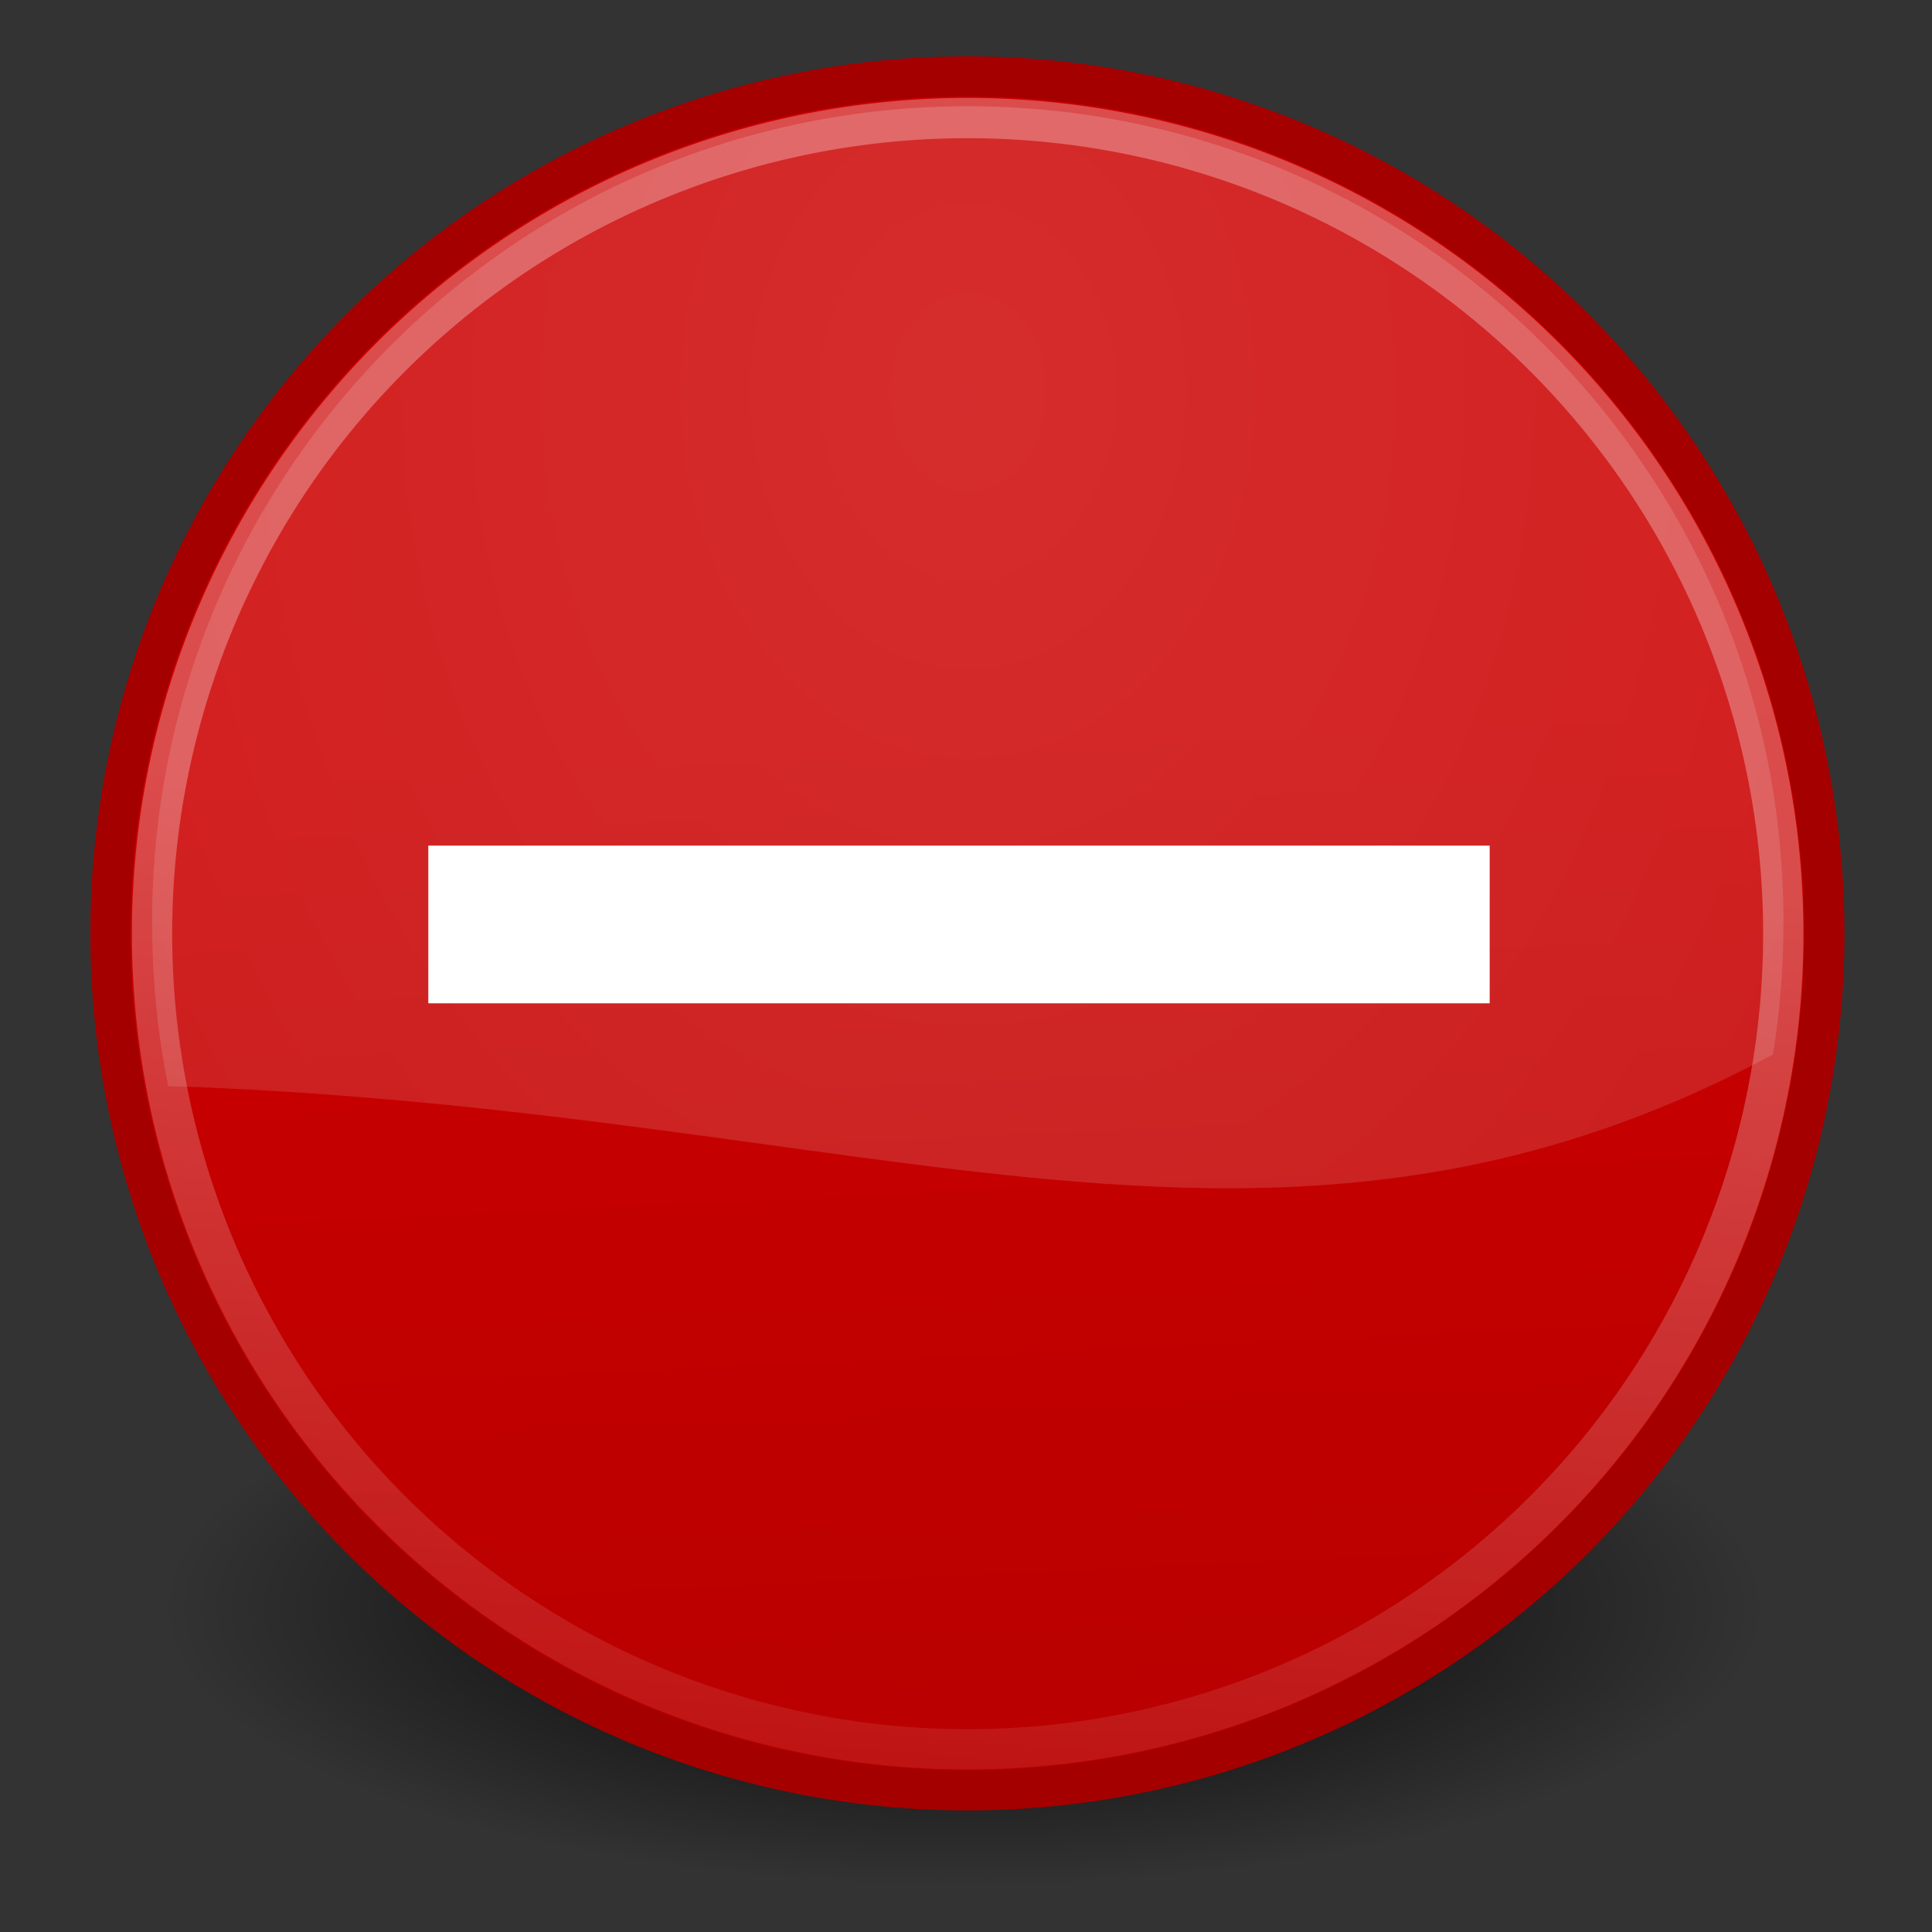
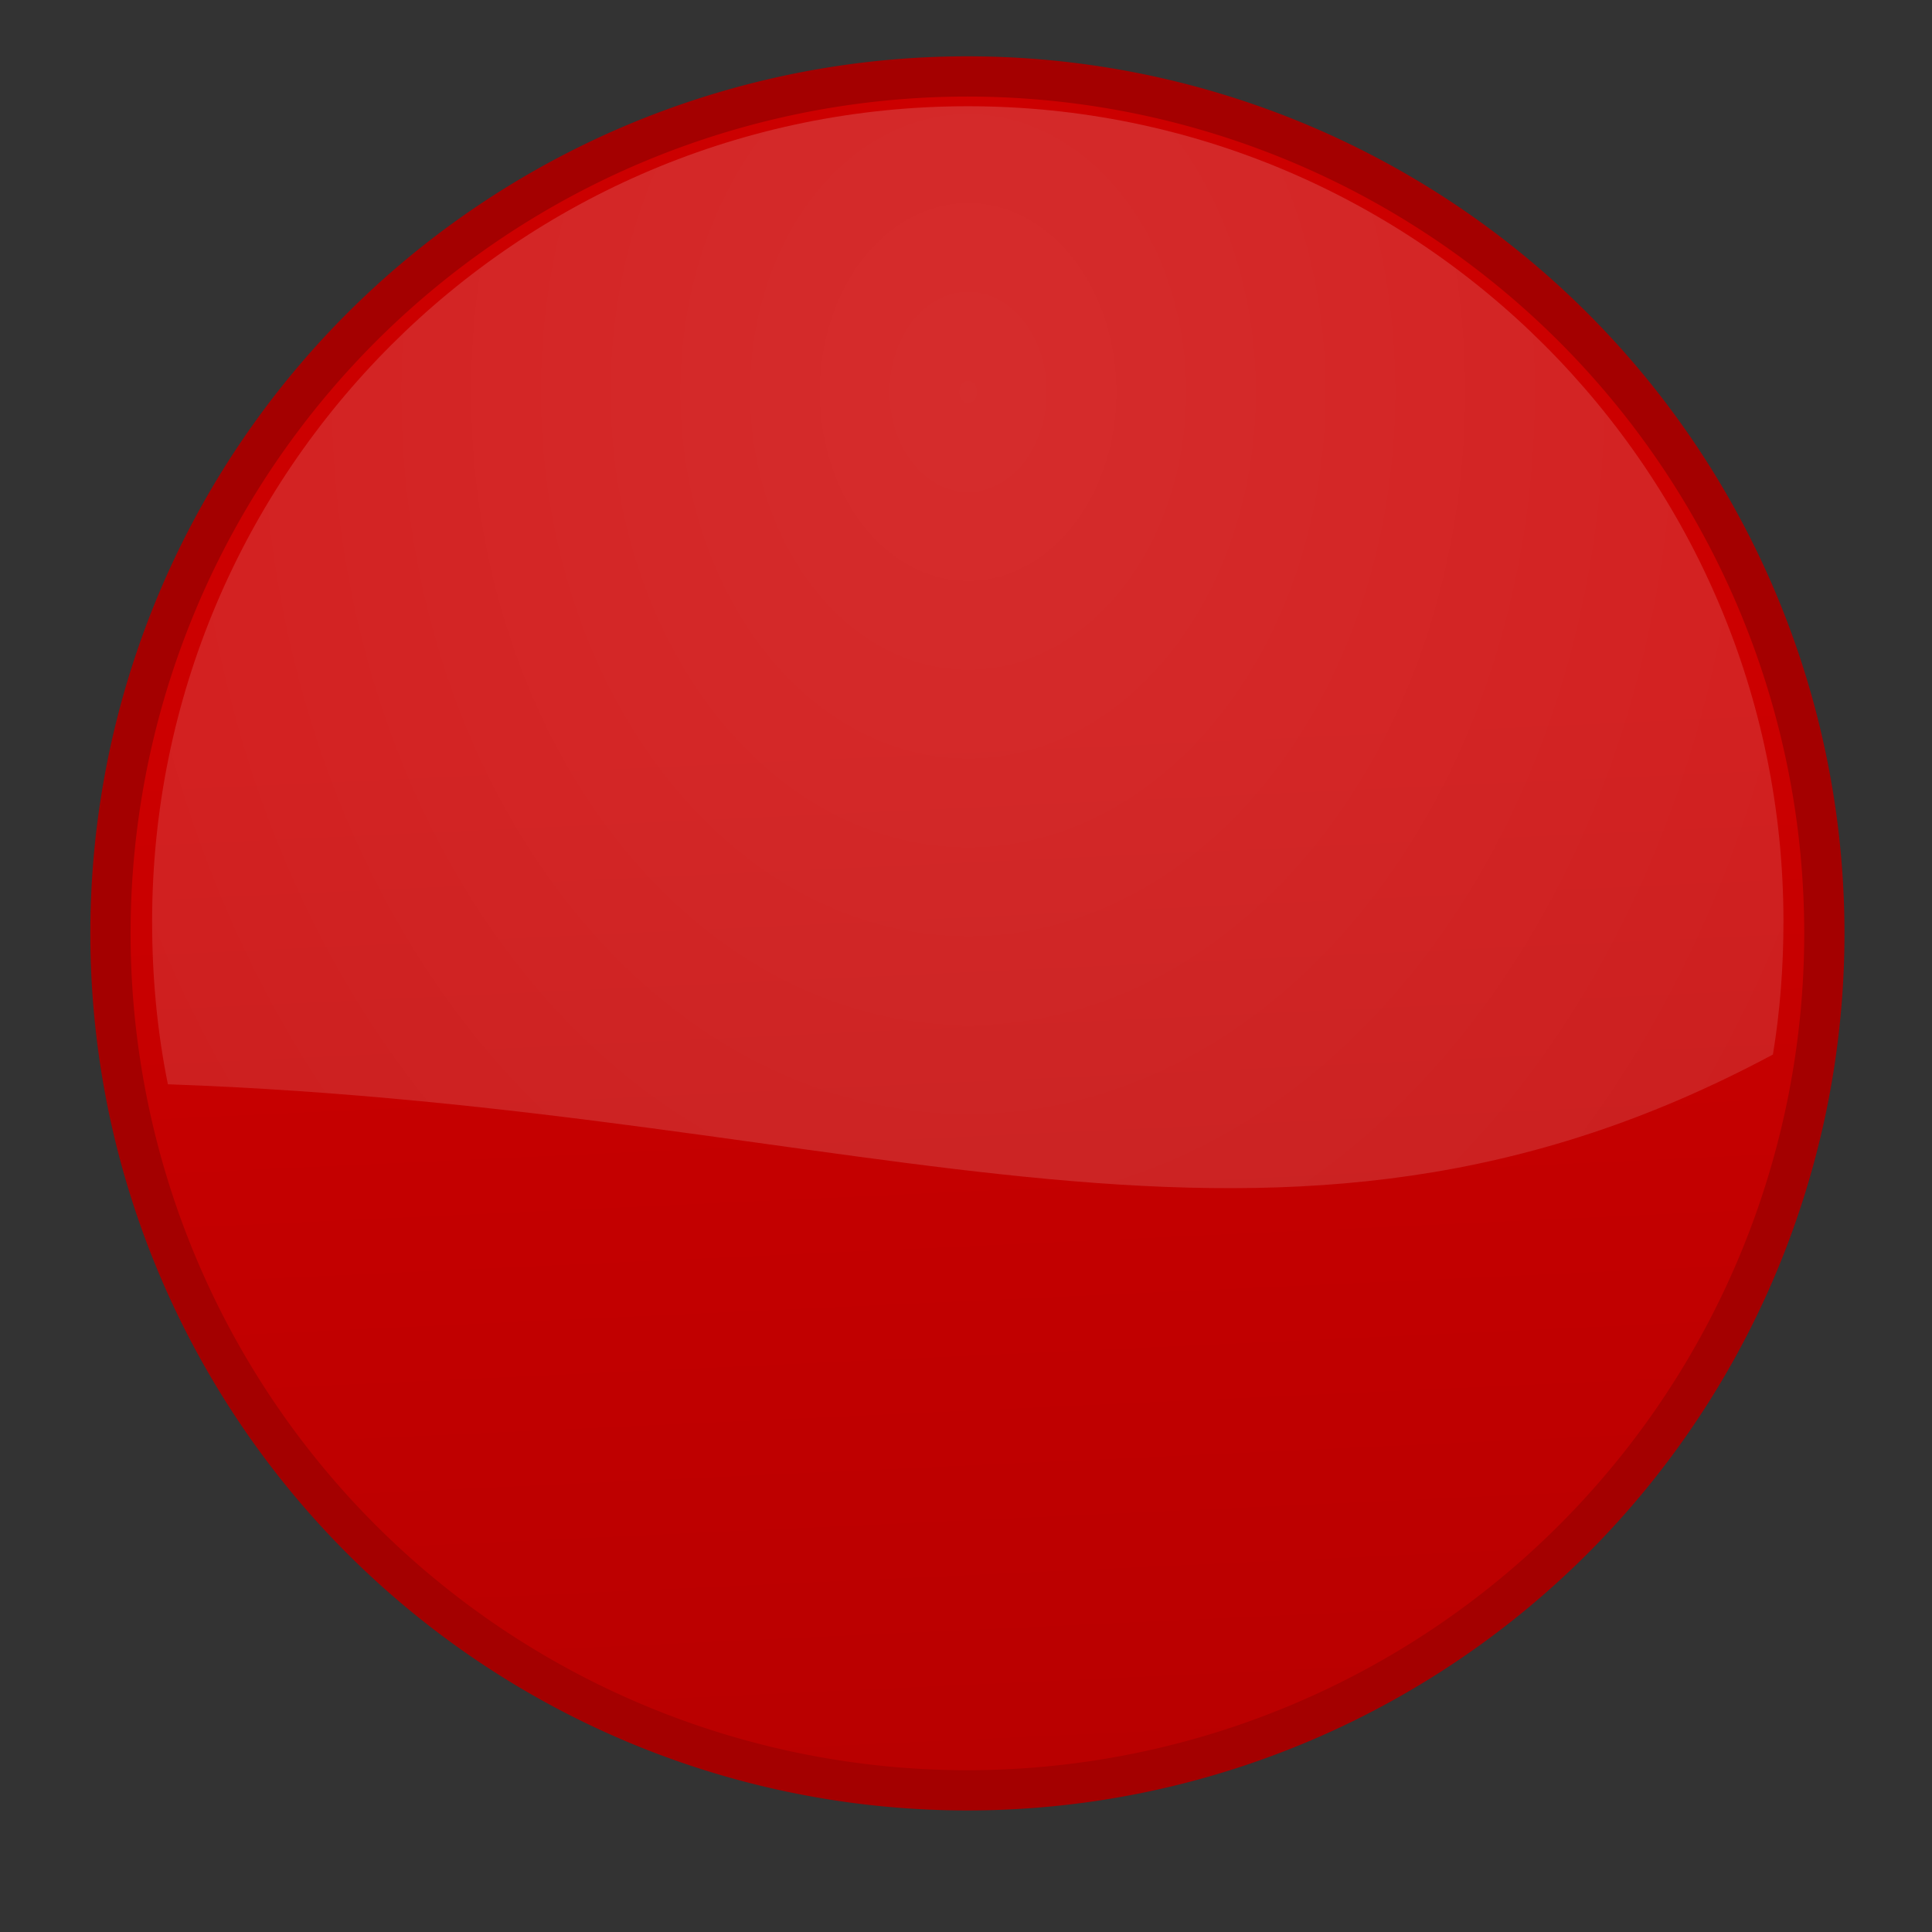
<svg xmlns="http://www.w3.org/2000/svg" xmlns:xlink="http://www.w3.org/1999/xlink" viewBox="0 0 48 48">
  <rect x="0" y="0" width="48" height="48" fill="#333333" stroke="none" />
  <defs>
    <linearGradient id="d">
      <stop offset="0" stop-color="white" stop-opacity="1" />
      <stop offset="1" stop-color="white" stop-opacity="0" />
    </linearGradient>
    <linearGradient id="c">
      <stop offset="0" stop-color="black" stop-opacity="1" />
      <stop offset="1" stop-color="black" stop-opacity="0" />
    </linearGradient>
    <linearGradient id="b">
      <stop offset="0" stop-color="white" stop-opacity="1" />
      <stop offset="1" stop-color="white" stop-opacity="0" />
    </linearGradient>
    <linearGradient id="a">
      <stop offset="0" stop-color="#c00" stop-opacity="1" />
      <stop offset="1" stop-color="#ad0000" stop-opacity="1" />
    </linearGradient>
    <linearGradient xlink:href="#a" id="f" x1="16.573" y1="12.237" x2="17.905" y2="41.063" gradientUnits="userSpaceOnUse" />
    <linearGradient xlink:href="#b" id="g" x1="17.499" y1="14.068" x2="15.688" y2="36.616" gradientUnits="userSpaceOnUse" />
    <radialGradient xlink:href="#c" id="e" cx="16" cy="27.875" fx="16" fy="27.875" r="12.125" gradientTransform="matrix(1,0,0,0.289,0,19.829)" gradientUnits="userSpaceOnUse" />
    <radialGradient xlink:href="#d" id="h" cx="15.688" cy="10.565" fx="15.688" fy="10.565" r="14.562" gradientTransform="matrix(3.391,0,0,4.315,-32.152,-24.089)" gradientUnits="userSpaceOnUse" />
  </defs>
  <g transform="matrix(1.567,0,0,1.567,-8.926,-23.948)">
-     <path style="marker:none" d="M 28.125 27.875 A 12.125 3.5 0 1 1  3.875,27.875 A 12.125 3.5 0 1 1  28.125 27.875 z" transform="matrix(1.049,0,0,1.266,4.201,5.458)" opacity="1" color="#000" fill="url(#e)" fill-opacity="1" fill-rule="nonzero" stroke="none" stroke-width="1" stroke-linecap="butt" stroke-linejoin="miter" marker-start="none" marker-mid="none" marker-end="none" stroke-miterlimit="4" stroke-dasharray="none" stroke-dashoffset="0" stroke-opacity="1" visibility="visible" display="inline" overflow="visible" />
    <path style="marker:none" d="M 30.25 15.812 A 14.562 14.562 0 1 1  1.125,15.812 A 14.562 14.562 0 1 1  30.25 15.812 z" transform="matrix(0.933,0,0,0.933,6.398,15.329)" opacity="1" color="#000" fill="url(#f)" fill-opacity="1" fill-rule="nonzero" stroke="#a40000" stroke-width=".684" stroke-linecap="butt" stroke-linejoin="miter" marker-start="none" marker-mid="none" marker-end="none" stroke-miterlimit="4" stroke-dasharray="none" stroke-dashoffset="0" stroke-opacity="1" visibility="visible" display="inline" overflow="visible" />
-     <path transform="matrix(0.888,0,0,0.888,7.108,16.045)" d="M 30.25 15.812 A 14.562 14.562 0 1 1  1.125,15.812 A 14.562 14.562 0 1 1  30.25 15.812 z" style="marker:none" opacity=".299" color="#000" fill="none" fill-opacity="1" fill-rule="nonzero" stroke="url(#g)" stroke-width=".719" stroke-linecap="butt" stroke-linejoin="miter" marker-start="none" marker-mid="none" marker-end="none" stroke-miterlimit="4" stroke-dasharray="none" stroke-dashoffset="0" stroke-opacity="1" visibility="visible" display="inline" overflow="visible" />
-     <rect style="marker:none" width="16.828" height="2.5" x="12.487" y="28.69" opacity="1" color="#000" fill="#fff" fill-opacity="1" fill-rule="nonzero" stroke="none" stroke-width="1" stroke-linecap="butt" stroke-linejoin="miter" marker-start="none" marker-mid="none" marker-end="none" stroke-miterlimit="4" stroke-dasharray="none" stroke-dashoffset="0" stroke-opacity="1" visibility="visible" display="inline" overflow="visible" />
-     <path style="marker:none" d="M 21.041,16.967 C 13.902,16.967 8.108,22.758 8.108,29.894 C 8.108,30.777 8.189,31.641 8.358,32.474 C 8.36,32.483 8.356,32.493 8.358,32.502 C 19.652,32.873 25.883,36.245 33.806,32.002 C 33.919,31.317 33.973,30.611 33.973,29.894 C 33.973,22.758 28.179,16.967 21.041,16.967 z " opacity=".175" color="#000" fill="url(#h)" fill-opacity="1" fill-rule="nonzero" stroke="none" stroke-width="1" stroke-linecap="butt" stroke-linejoin="miter" marker-start="none" marker-mid="none" marker-end="none" stroke-miterlimit="4" stroke-dasharray="none" stroke-dashoffset="0" stroke-opacity="1" visibility="visible" display="inline" overflow="visible" />
+     <path style="marker:none" d="M 21.041,16.967 C 13.902,16.967 8.108,22.758 8.108,29.894 C 8.108,30.777 8.189,31.641 8.358,32.474 C 19.652,32.873 25.883,36.245 33.806,32.002 C 33.919,31.317 33.973,30.611 33.973,29.894 C 33.973,22.758 28.179,16.967 21.041,16.967 z " opacity=".175" color="#000" fill="url(#h)" fill-opacity="1" fill-rule="nonzero" stroke="none" stroke-width="1" stroke-linecap="butt" stroke-linejoin="miter" marker-start="none" marker-mid="none" marker-end="none" stroke-miterlimit="4" stroke-dasharray="none" stroke-dashoffset="0" stroke-opacity="1" visibility="visible" display="inline" overflow="visible" />
  </g>
</svg>